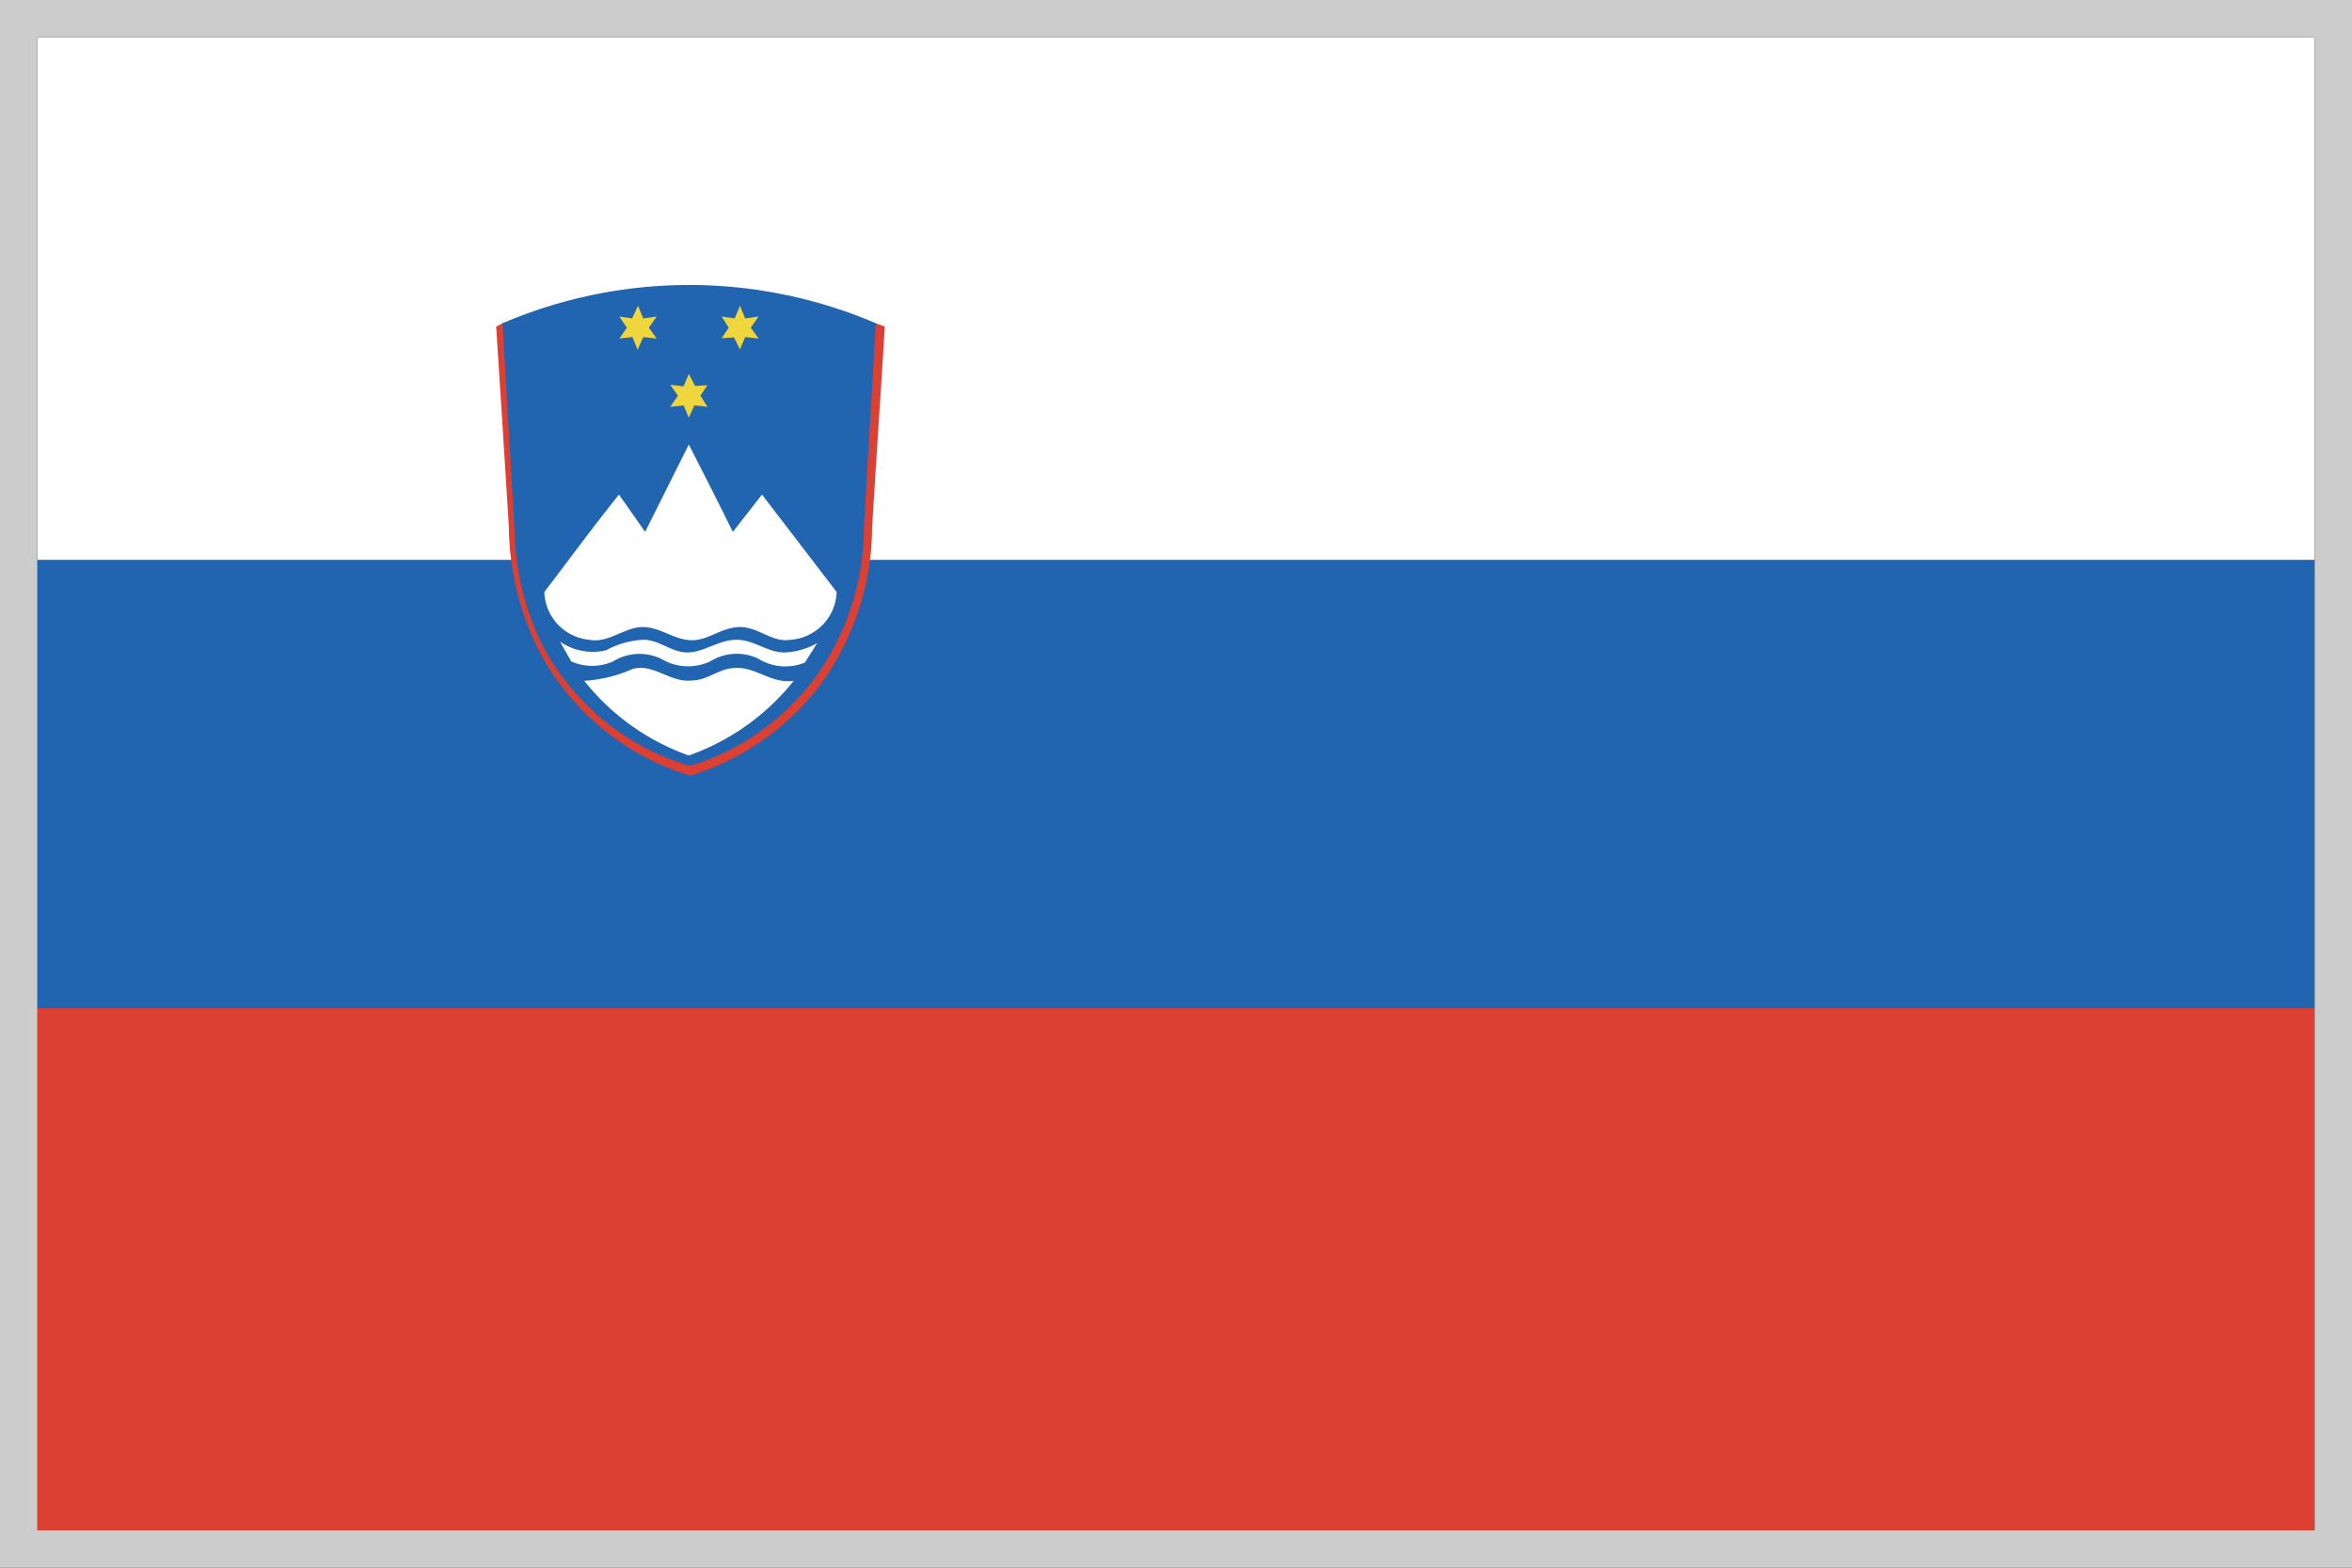
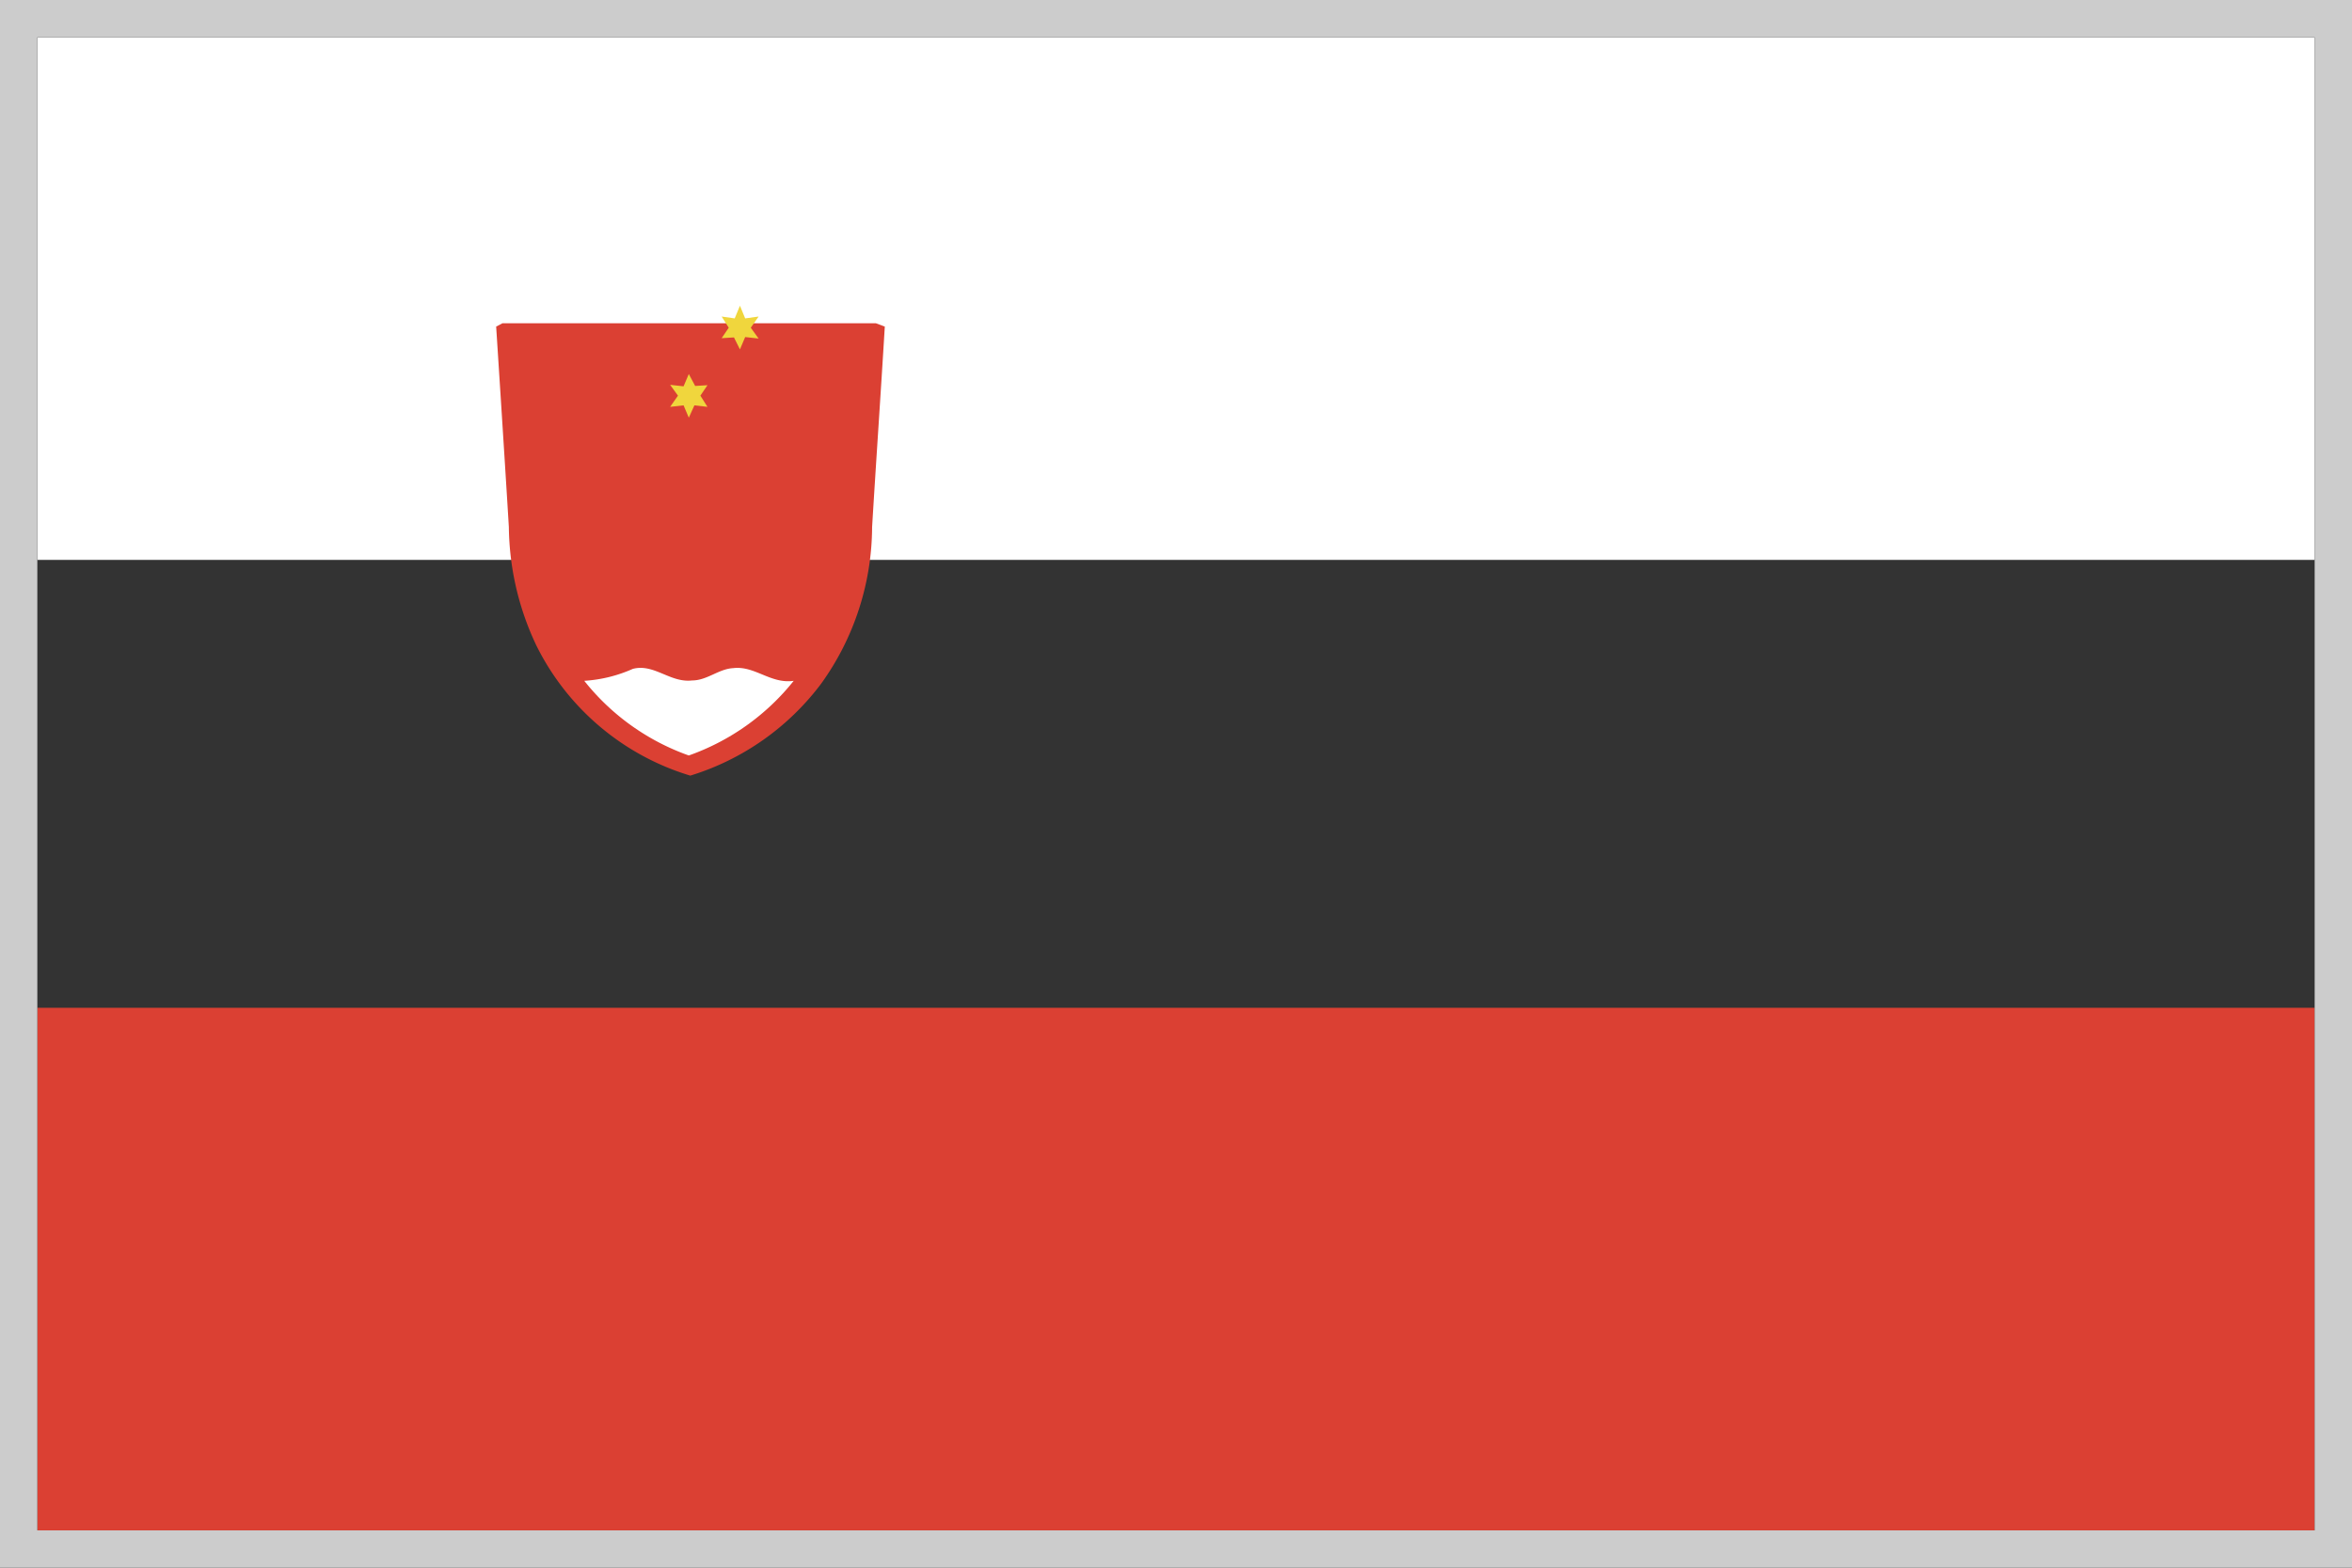
<svg xmlns="http://www.w3.org/2000/svg" viewBox="0 0 63 42">
  <rect x="0" y="0" width="63" height="42" fill="#333333" stroke="none" />
  <defs>
    <style>.cls-1{fill:#db4033;}.cls-2{fill:#2165b0;}.cls-3{fill:#fff;}.cls-4{fill:#f0d63d;}.cls-5{fill:#ccc;}</style>
  </defs>
  <g id="レイヤー_2" data-name="レイヤー 2">
    <g id="レイヤー_3" data-name="レイヤー 3">
      <rect class="cls-1" x="1" y="27" width="61" height="14" />
-       <rect class="cls-2" x="1" y="15" width="61" height="12" />
      <rect class="cls-3" x="1" y="1" width="61" height="14" />
      <path class="cls-1" d="M13.46,8.66h10l.24.09c-.11,1.82-.23,3.56-.34,5.37A7.23,7.23,0,0,1,22,18.31a6.92,6.92,0,0,1-3.51,2.47,6.79,6.79,0,0,1-4.12-3.48,7.57,7.57,0,0,1-.74-3.18c-.11-1.82-.34-5.37-.34-5.37Z" />
-       <path class="cls-2" d="M13.46,8.66a12.71,12.71,0,0,1,10,0s-.22,3.75-.32,5.49a6.92,6.92,0,0,1-1.3,4,6.55,6.55,0,0,1-3.36,2.37,6.56,6.56,0,0,1-4-3.33,7.39,7.39,0,0,1-.7-3C13.68,12.4,13.46,8.66,13.46,8.66Z" />
-       <polygon class="cls-4" points="16.93 8.53 17.09 8.19 17.23 8.53 17.59 8.48 17.38 8.78 17.59 9.07 17.23 9.03 17.08 9.37 16.94 9.03 16.59 9.07 16.79 8.78 16.59 8.48 16.93 8.53" />
      <polygon class="cls-4" points="19.82 8.19 19.96 8.53 20.32 8.48 20.11 8.78 20.32 9.07 19.96 9.03 19.82 9.36 19.66 9.04 19.33 9.06 19.52 8.78 19.33 8.48 19.68 8.53 19.82 8.19" />
      <polygon class="cls-4" points="18.31 10.35 18.45 10.02 18.62 10.34 18.95 10.32 18.76 10.6 18.95 10.9 18.6 10.86 18.45 11.19 18.31 10.86 17.95 10.9 18.16 10.6 17.95 10.31 18.31 10.35" />
-       <path class="cls-3" d="M17.28,14.25l1.17-2.34c.4.78.79,1.55,1.18,2.34l.78-1,2,2.61a1.33,1.33,0,0,1-1.23,1.28c-.5.09-.89-.37-1.4-.34s-.83.38-1.3.35-.83-.37-1.3-.35-.9.44-1.4.34a1.33,1.33,0,0,1-1.2-1.28c.66-.86,1.3-1.74,2-2.61Z" />
-       <path class="cls-3" d="M16.24,17.42a2.29,2.29,0,0,1,1-.28c.42,0,.76.35,1.19.34s.83-.34,1.3-.34.84.35,1.29.34a1.94,1.94,0,0,0,.87-.25l-.33.52a1.37,1.37,0,0,1-1.26-.11,1.35,1.35,0,0,0-1.28.08,1.39,1.39,0,0,1-1.31-.07,1.35,1.35,0,0,0-1.29.07,1.37,1.37,0,0,1-1.12,0l-.3-.53A1.54,1.54,0,0,0,16.24,17.42Z" />
      <path class="cls-3" d="M15.65,18.24a3.76,3.76,0,0,0,1.3-.32c.57-.15,1,.38,1.59.31.4,0,.71-.31,1.1-.33.58-.07,1,.43,1.62.34a6.26,6.26,0,0,1-2.81,2A6.23,6.23,0,0,1,15.65,18.24Z" />
      <path class="cls-5" d="M62,1V41H1V1H62m1-1H0V42H63V0Z" />
    </g>
  </g>
</svg>